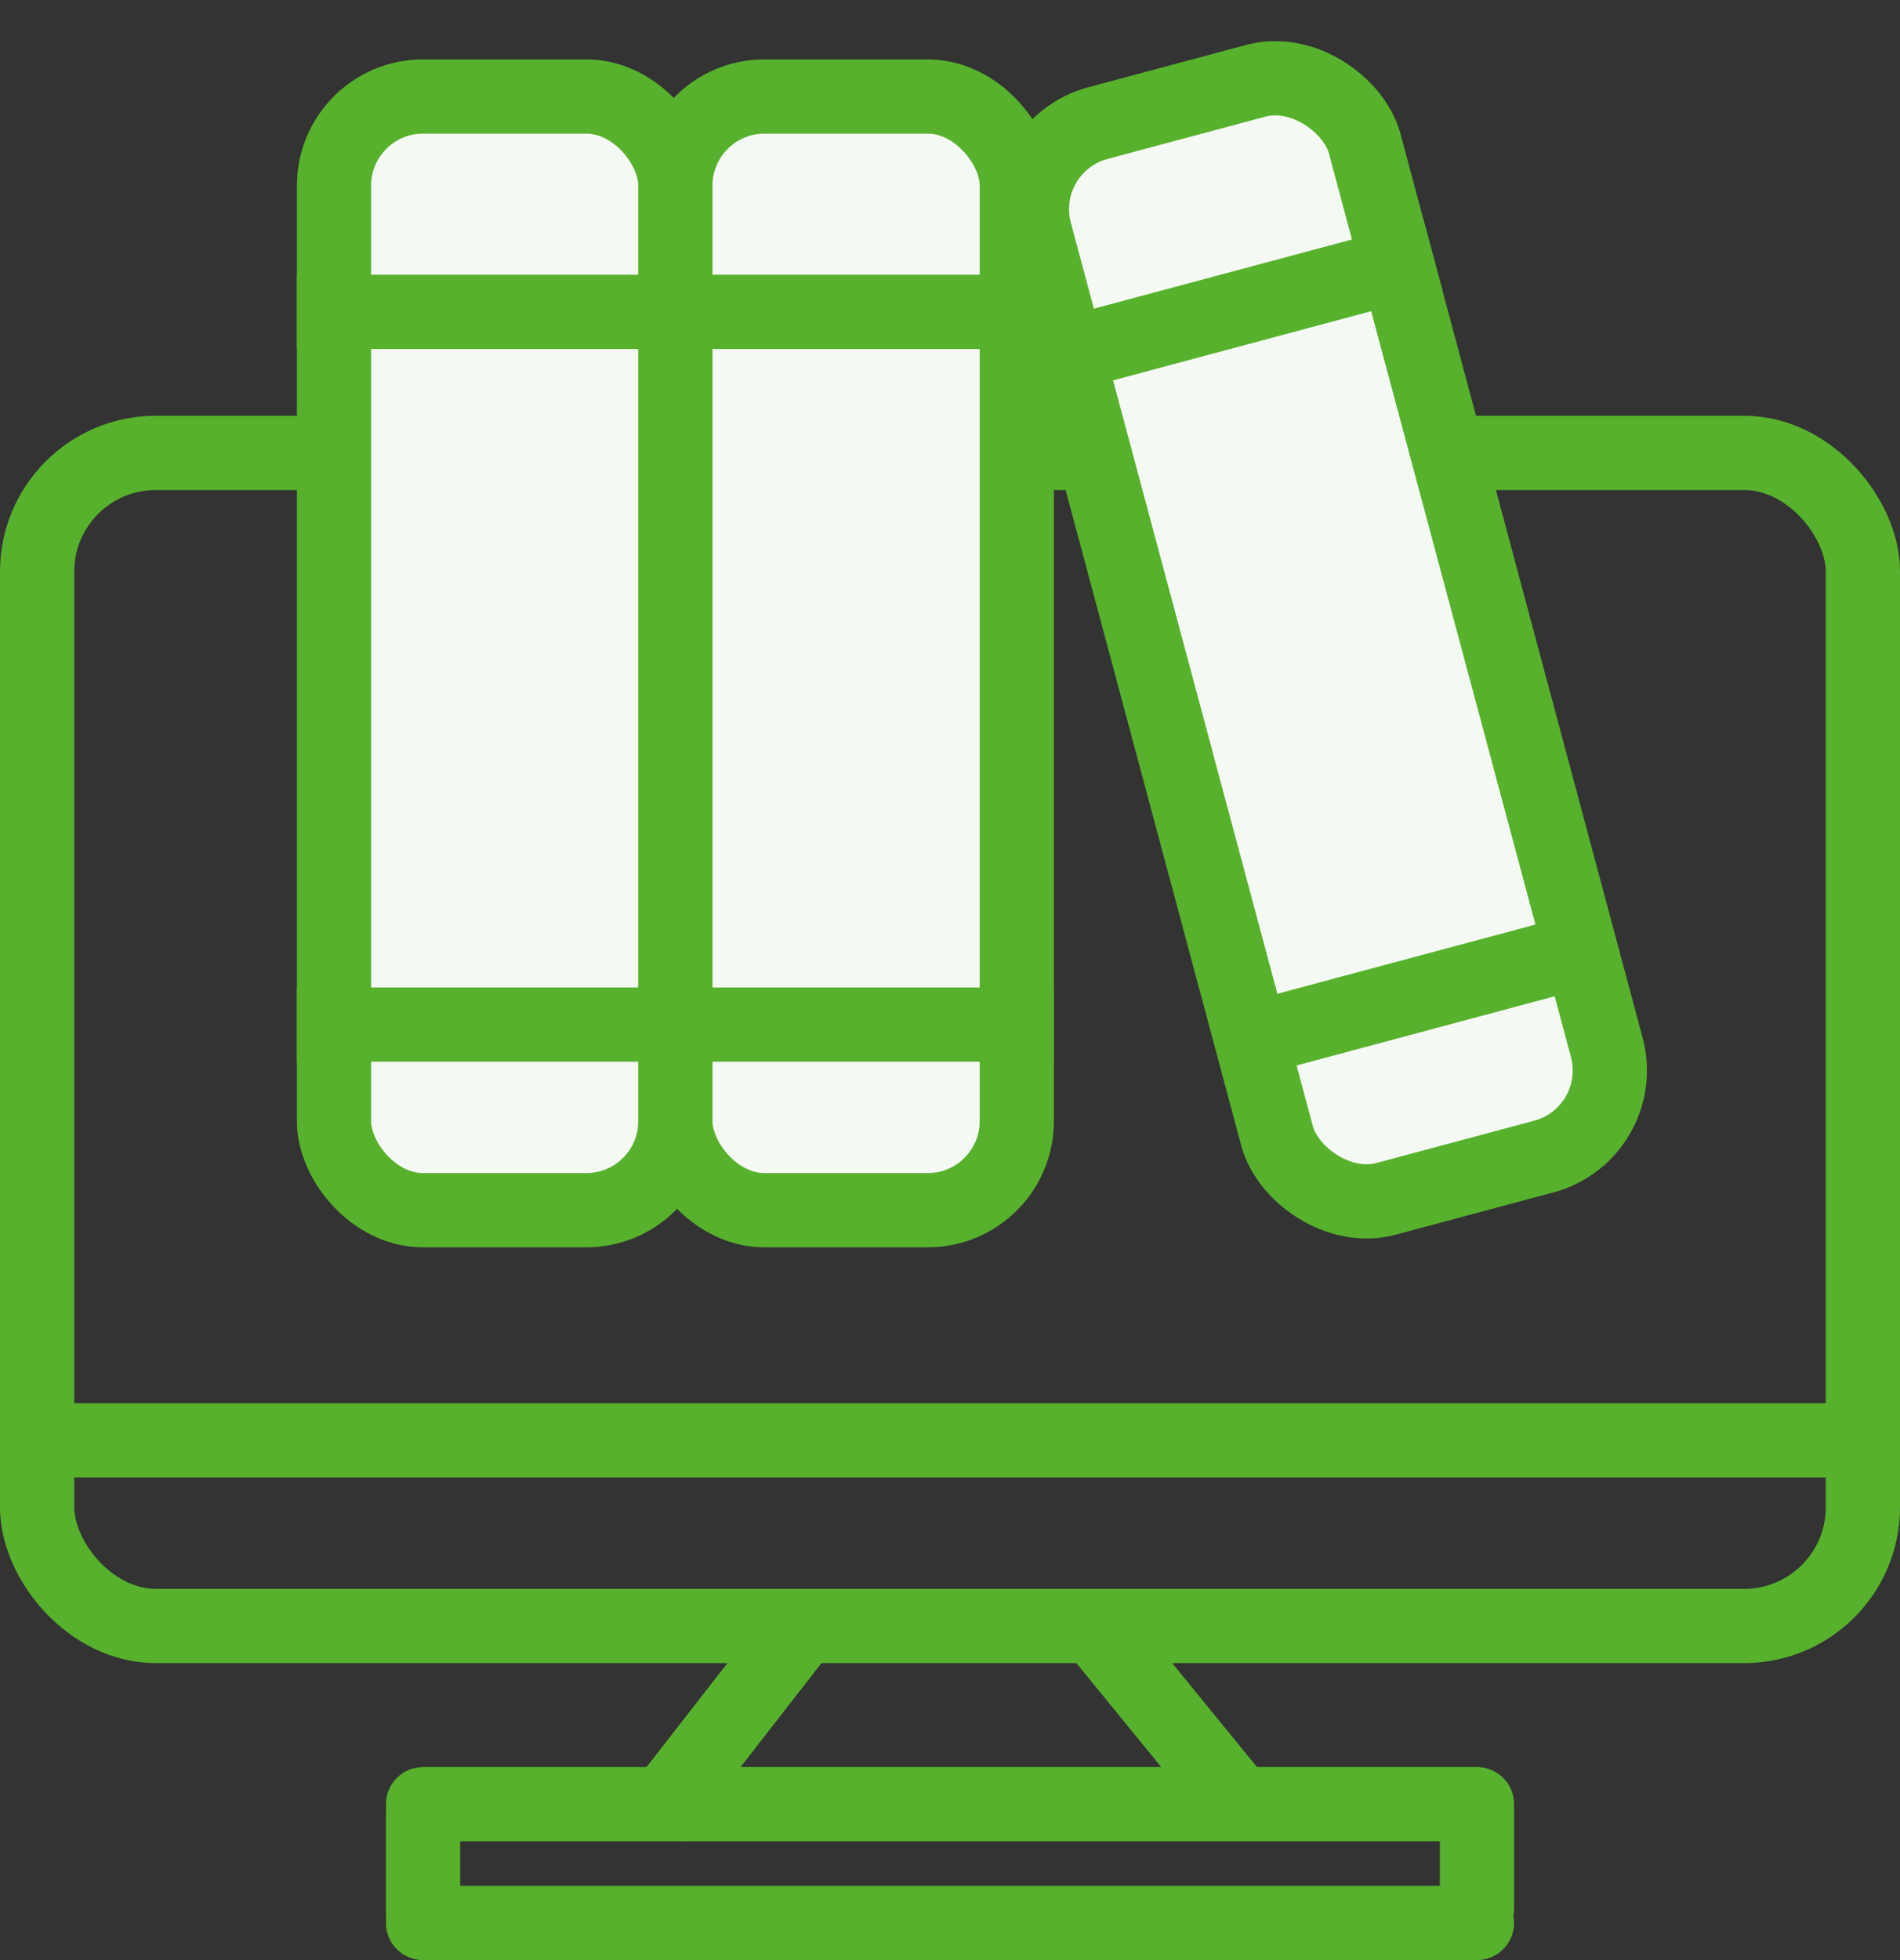
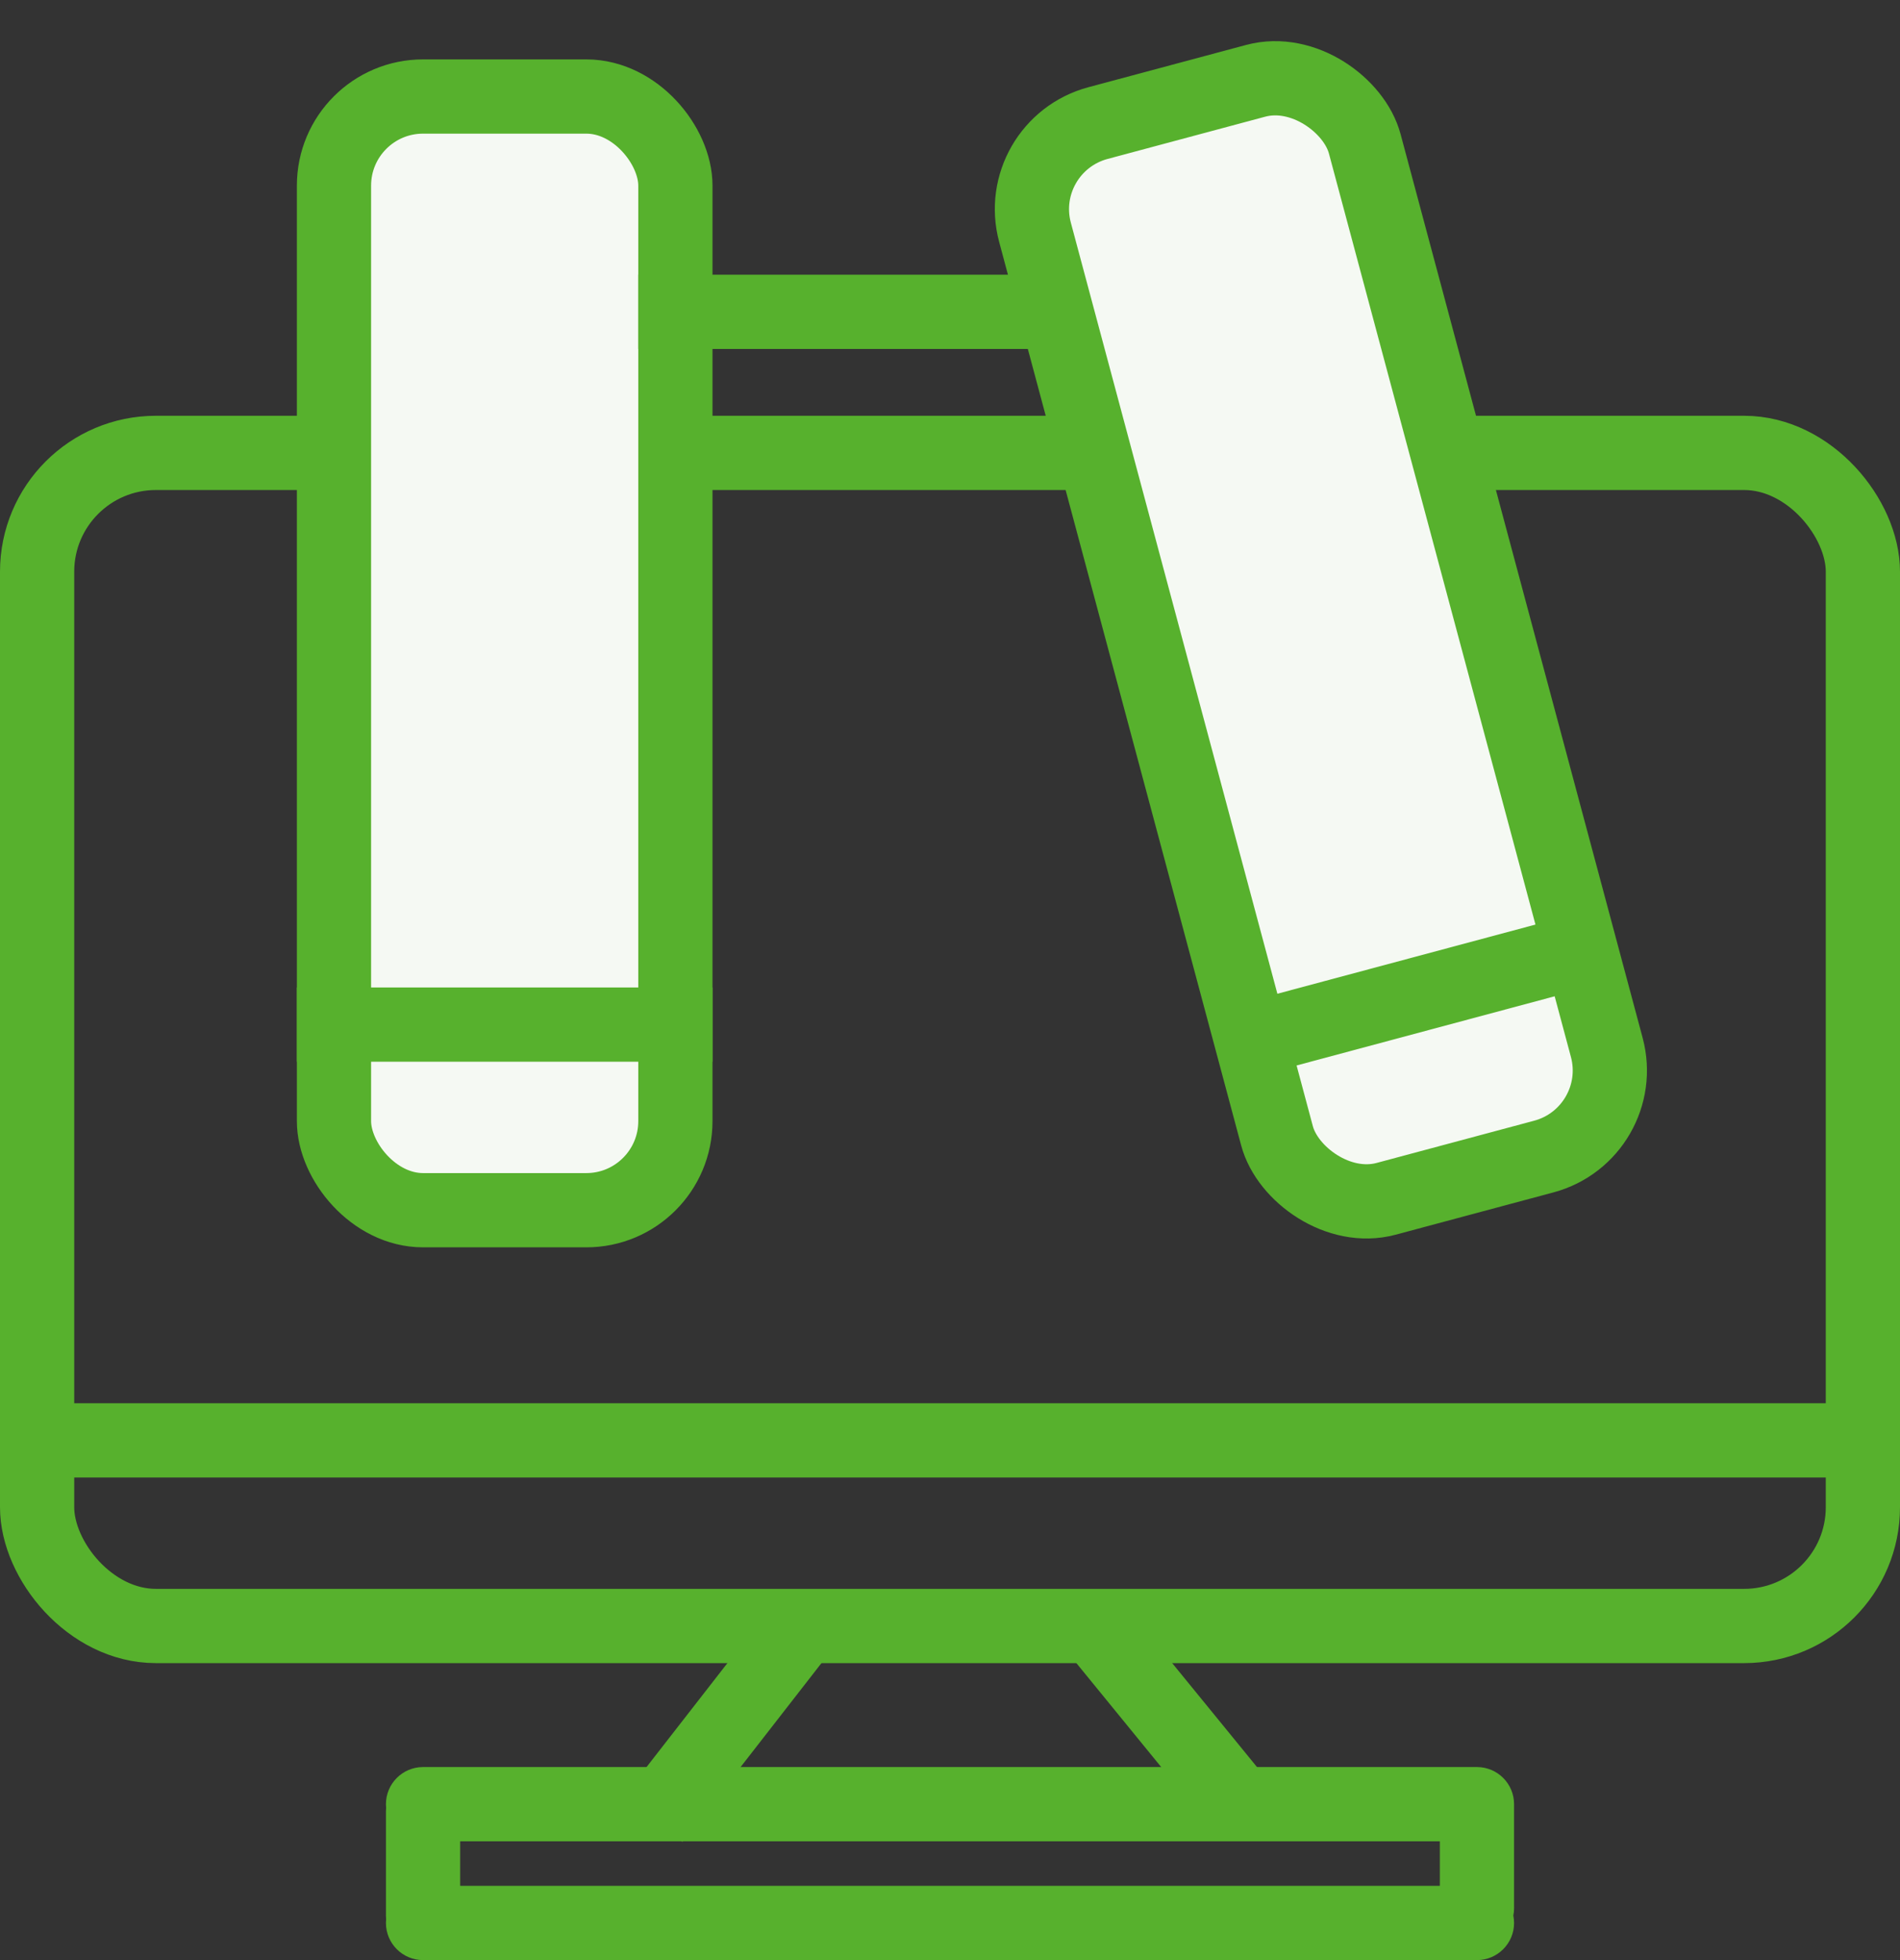
<svg xmlns="http://www.w3.org/2000/svg" width="64px" height="66px" viewBox="0 0 64 66" version="1.1">
  <rect x="0" y="0" width="64" height="66" fill="#333333" stroke="none" />
  <title>2.Elearning</title>
  <g id="Page-1" stroke="none" stroke-width="1" fill="none" fill-rule="evenodd">
    <g id="Artboard" transform="translate(-710, -7458)">
      <g id="Group-7" transform="translate(200, 7336)">
        <g id="2.Elearning" transform="translate(510, 122.414)">
          <g id="Group-2" transform="translate(0, 13.586)">
            <g id="Group">
              <rect id="Rectangle" stroke="#57B12D" stroke-width="2.5" x="1.25" y="1.25" width="61.5" height="39.5" rx="4" />
              <line x1="-1.08357767e-13" y1="34.5" x2="64" y2="34.5" id="Path-5-Copy" stroke="#57B12D" stroke-width="2.5" />
              <path d="M49.75,45.5 C50.44,45.5 51,46.06 51,46.75 L51,50.25 L50.994,50.378 L50.975,50.498 C50.991,50.579 51,50.664 51,50.75 C51,51.44 50.44,52 49.75,52 L14.25,52 C13.56,52 13,51.44 13,50.75 L13.006,50.622 L13,50.5 L13,47 L13.006,46.872 L13.006,46.872 L13,46.75 L13,46.75 C13,46.06 13.56,45.5 14.25,45.5 L49.75,45.5 L49.75,45.5 Z M48.5,48 L15.5,48 L15.5,49.5 L48.5,49.5 L48.5,48 Z" id="Combined-Shape" fill="#57B12D" />
              <line x1="42" y1="47.059" x2="36.994" y2="40.926" id="Path-23" stroke="#57B12D" stroke-width="2.5" />
            </g>
            <line x1="22" y1="47.25" x2="26.922" y2="40.926" id="Path-22" stroke="#57B12D" stroke-width="2.5" />
          </g>
          <g id="Group-12" transform="translate(10, 1.586)" stroke="#57B12D" stroke-width="2.5">
            <rect id="Rectangle" fill="#F5F9F3" x="1.25" y="1.25" width="11.5" height="37.5" rx="3" />
-             <line x1="-1.08357767e-13" y1="8.5" x2="14" y2="8.5" id="Path-5-Copy" />
            <line x1="-1.08357767e-13" y1="32.5" x2="14" y2="32.5" id="Path-5-Copy" />
          </g>
          <g id="Group-12" transform="translate(21.5, 1.586)" stroke="#57B12D" stroke-width="2.5">
-             <rect id="Rectangle" fill="#F5F9F3" x="1.25" y="1.25" width="11.5" height="37.5" rx="3" />
            <line x1="-1.08357767e-13" y1="8.5" x2="14" y2="8.5" id="Path-5-Copy" />
-             <line x1="-1.08357767e-13" y1="32.5" x2="14" y2="32.5" id="Path-5-Copy" />
          </g>
          <g id="Group-12" transform="translate(44.493, 21.13) rotate(-15) translate(-44.493, -21.13) translate(37.493, 1.13)" stroke="#57B12D" stroke-width="2.5">
            <rect id="Rectangle" fill="#F5F9F3" x="1.25" y="1.25" width="11.5" height="37.5" rx="3" />
-             <line x1="1.02851061e-12" y1="8.5" x2="14" y2="8.5" id="Path-5-Copy" />
            <line x1="0.514" y1="32.382" x2="13.514" y2="32.382" id="Path-5-Copy" />
          </g>
        </g>
      </g>
    </g>
  </g>
</svg>